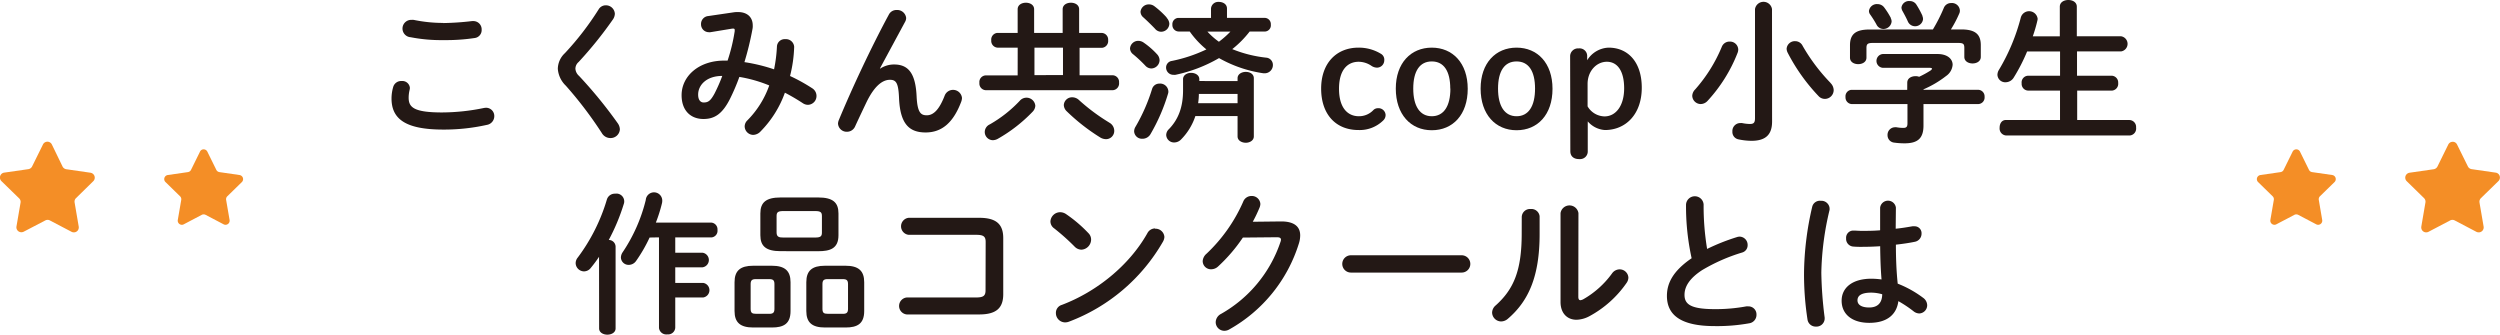
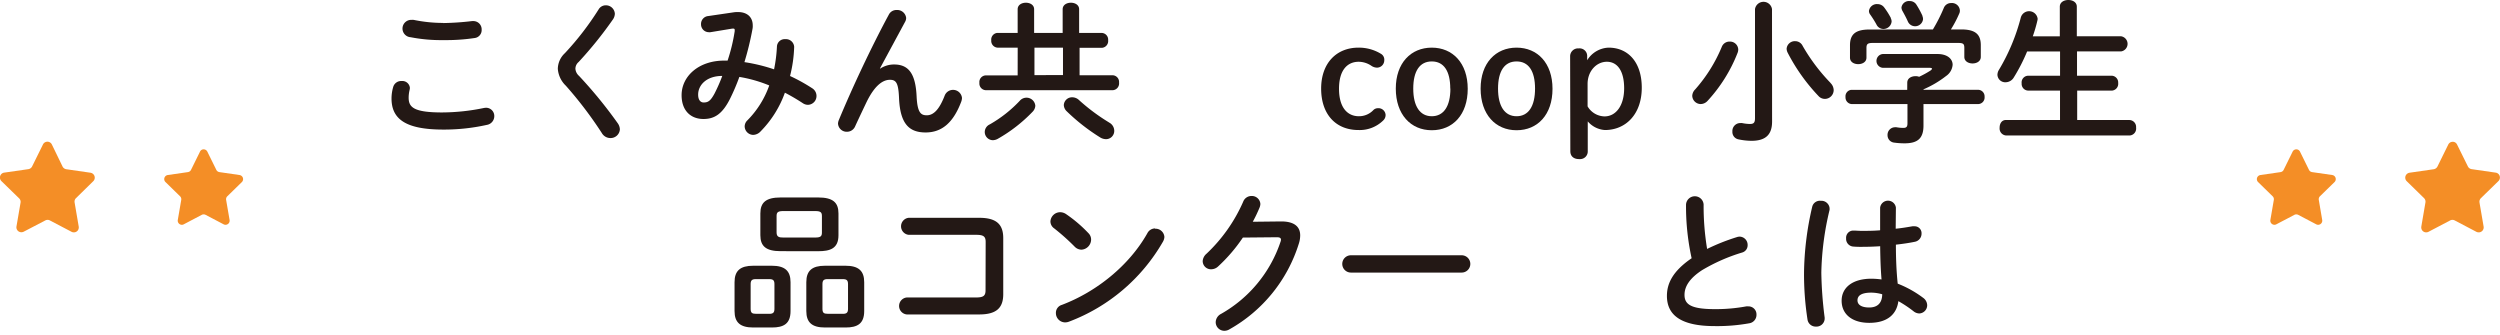
<svg xmlns="http://www.w3.org/2000/svg" id="レイヤー_1" data-name="レイヤー 1" viewBox="0 0 607.18 81.28">
  <defs>
    <style>.cls-1{fill:#231815;}.cls-2{fill:#f48e26;}</style>
  </defs>
  <g id="グループ_15498" data-name="グループ 15498">
    <g id="レイヤー_5" data-name="レイヤー 5">
      <g id="グループ_15498-2" data-name="グループ 15498-2">
        <path id="パス_10284" data-name="パス 10284" class="cls-1" d="M95.09,23.92a10,10,0,0,1,.4-2.77,2,2,0,0,1,2.06-1.47,1.83,1.83,0,0,1,2,1.65v.05a3,3,0,0,1-.08.51,8.19,8.19,0,0,0-.22,1.84c0,2.33,1.26,3.58,8.15,3.58a50.77,50.77,0,0,0,10.06-1.07,3.81,3.81,0,0,1,.59-.07,2,2,0,0,1,2,2v.06a2.15,2.15,0,0,1-1.8,2.1,47.87,47.87,0,0,1-10.8,1.14C98.55,31.43,95.09,28.93,95.09,23.92ZM107.65,5.6a67.61,67.61,0,0,0,7-.48l.33,0a2,2,0,0,1,2,2v.11a1.93,1.93,0,0,1-1.66,2,47,47,0,0,1-7.59.51,38.63,38.63,0,0,1-8-.7A2.09,2.09,0,0,1,100,4.83a1.94,1.94,0,0,1,.48,0,35.35,35.35,0,0,0,7.18.74Z" />
        <path id="パス_10285" data-name="パス 10285" class="cls-1" d="M147.12,1.29a2.17,2.17,0,0,1,2.21,2.06,2.6,2.6,0,0,1-.44,1.33,95.1,95.1,0,0,1-8.37,10.39,2.16,2.16,0,0,0-.77,1.62,2.54,2.54,0,0,0,.88,1.74A109.54,109.54,0,0,1,150,29.89a2.75,2.75,0,0,1,.55,1.51,2.25,2.25,0,0,1-2.32,2.13,2.4,2.4,0,0,1-2.06-1.21,95.67,95.67,0,0,0-8.74-11.5,6.31,6.31,0,0,1-1.95-4.09,5.28,5.28,0,0,1,1.73-3.83,70.63,70.63,0,0,0,8.18-10.62A2,2,0,0,1,147.12,1.29Z" />
        <path id="パス_10286" data-name="パス 10286" class="cls-1" d="M178.14,3a5.92,5.92,0,0,1,1.11-.07c2.28,0,3.57,1.29,3.57,3.24a3.54,3.54,0,0,1-.07.92,72.32,72.32,0,0,1-1.95,8A42.07,42.07,0,0,1,188,16.84a36.32,36.32,0,0,0,.7-5.6,1.88,1.88,0,0,1,2-1.73h.05a2,2,0,0,1,2.13,1.82c0,.05,0,.09,0,.13a32.38,32.38,0,0,1-1,7,42.61,42.61,0,0,1,5.42,3,2.2,2.2,0,0,1,.68,3,2.17,2.17,0,0,1-1.71,1,2.29,2.29,0,0,1-1.29-.4,49.93,49.93,0,0,0-4.35-2.55,25.73,25.73,0,0,1-5.9,9.4,2.54,2.54,0,0,1-1.8.85,2.11,2.11,0,0,1-2.07-2.06,2.06,2.06,0,0,1,.63-1.44,22.78,22.78,0,0,0,5.34-8.51,33.27,33.27,0,0,0-7.26-2.07A50.16,50.16,0,0,1,177.3,24c-1.88,3.73-3.8,4.9-6.45,4.9-3.06,0-5.31-2-5.31-5.78,0-4.61,4.17-8.4,10.32-8.4h.85a42.82,42.82,0,0,0,1.73-7.15c0-.11,0-.22,0-.3,0-.33-.22-.37-.74-.3l-5.16.85a1.35,1.35,0,0,1-.4,0,1.9,1.9,0,0,1-1.88-1.93V5.85A1.92,1.92,0,0,1,172,3.9Zm-4.6,19.72a38.82,38.82,0,0,0,1.88-4.28c-3.83,0-5.86,2.22-5.86,4.54,0,1.32.59,1.91,1.33,1.91,1.06,0,1.65-.33,2.65-2.17Z" />
        <path id="パス_10287" data-name="パス 10287" class="cls-1" d="M213.78,16.66a6.13,6.13,0,0,1,3.35-1c3.39,0,5.23,2,5.49,7.77.19,4,1.07,4.57,2.47,4.57,1.66,0,3.06-1.44,4.35-4.79a2.18,2.18,0,0,1,4.2.59,3.06,3.06,0,0,1-.18.89c-1.92,5.08-4.68,7.48-8.66,7.48s-6.19-2.07-6.45-8.37c-.15-3.65-.7-4.42-2.21-4.42-2,0-3.95,1.81-5.75,5.56-.81,1.7-1.88,3.95-2.69,5.72A2.15,2.15,0,0,1,205.75,32,2.11,2.11,0,0,1,203.53,30a2.58,2.58,0,0,1,.19-.82c3.24-7.81,7.92-17.8,12.16-25.64a2.05,2.05,0,0,1,1.88-1.11,2.18,2.18,0,0,1,2.32,1.92,1.91,1.91,0,0,1-.22.88l-6.15,11.39Z" />
        <path id="パス_10288" data-name="パス 10288" class="cls-1" d="M247.17,11.57h-4.94a1.64,1.64,0,0,1-1.48-1.78v0A1.62,1.62,0,0,1,242.16,8h5V2.25c0-1.07,1-1.59,2-1.59s2,.52,2,1.59V8h6.93V2.25c0-1.07,1-1.59,2-1.59s2,.52,2,1.59V8h5.53a1.62,1.62,0,0,1,1.52,1.71s0,.06,0,.09a1.65,1.65,0,0,1-1.46,1.81H262.2v6.67h8.07A1.62,1.62,0,0,1,271.79,20a.38.38,0,0,1,0,.1,1.64,1.64,0,0,1-1.45,1.8h-31a1.62,1.62,0,0,1-1.47-1.78v0a1.61,1.61,0,0,1,1.41-1.8h7.88Zm-6,22.48a2,2,0,0,1-2-2,2.06,2.06,0,0,1,1.22-1.84,31,31,0,0,0,7.3-5.75,2.15,2.15,0,0,1,3.76,1.21,2.24,2.24,0,0,1-.67,1.48,36.87,36.87,0,0,1-8.44,6.56A2.55,2.55,0,0,1,241.12,34.05Zm17-15.81V11.57h-6.93v6.67Zm11.16,11.5a2.28,2.28,0,0,1,1.29,2,2,2,0,0,1-2,2.06,2.79,2.79,0,0,1-1.51-.48,47.72,47.72,0,0,1-8-6.26,2.22,2.22,0,0,1-.74-1.55,2,2,0,0,1,2.06-1.88,2.41,2.41,0,0,1,1.66.7,47.35,47.35,0,0,0,7.22,5.38Z" />
-         <path id="パス_10289" data-name="パス 10289" class="cls-1" d="M281,13.16a2.19,2.19,0,0,1,.63,1.47,2.06,2.06,0,0,1-2,2,2,2,0,0,1-1.44-.66,31.54,31.54,0,0,0-3-2.8,1.84,1.84,0,0,1-.74-1.4,2,2,0,0,1,2.06-1.85,2.29,2.29,0,0,1,1.29.45A19,19,0,0,1,281,13.16Zm.63,7.14a2,2,0,0,1,2.13,1.84h0a1.47,1.47,0,0,1-.07.59,45,45,0,0,1-4.24,9.8,2.24,2.24,0,0,1-2,1.17,1.9,1.9,0,0,1-2-1.78v0a2.16,2.16,0,0,1,.36-1.18,43.45,43.45,0,0,0,4-9.14,1.82,1.82,0,0,1,1.84-1.29Zm1.7-16A2.34,2.34,0,0,1,284,5.71a2,2,0,0,1-2,2,1.94,1.94,0,0,1-1.48-.73c-.88-.93-2-2-2.8-2.73A1.83,1.83,0,0,1,277,2.84a2,2,0,0,1,2-1.77,2.18,2.18,0,0,1,1.37.44,21.29,21.29,0,0,1,3,2.76Zm20.15,3.39a24.42,24.42,0,0,1-4.2,4.24A30.57,30.57,0,0,0,307.49,14a1.76,1.76,0,0,1,1.66,1.8,2,2,0,0,1-1.91,2c-.11,0-.26,0-.37,0a30.91,30.91,0,0,1-10.8-3.69,35.63,35.63,0,0,1-10.58,4.06,1.94,1.94,0,0,1-.48,0,1.76,1.76,0,0,1-1.8-1.74v0a1.61,1.61,0,0,1,1.4-1.63A35.84,35.84,0,0,0,293,12a21.71,21.71,0,0,1-4.05-4.35h-2.73a1.55,1.55,0,0,1-1.48-1.61V6a1.52,1.52,0,0,1,1.38-1.65h8V2.09A1.74,1.74,0,0,1,295.92.46H296c1,0,2,.52,2,1.62V4.34h9.17a1.51,1.51,0,0,1,1.48,1.56V6a1.5,1.5,0,0,1-1.33,1.65h-3.79Zm-2.91,12V19c0-1,1-1.54,2-1.54s1.95.51,1.95,1.54V33.13c0,1-1,1.54-1.95,1.54s-2-.51-2-1.54V28.19H290.32a14.5,14.5,0,0,1-3.47,5.68,2.32,2.32,0,0,1-1.66.73,1.9,1.9,0,0,1-1.95-1.8,2,2,0,0,1,.66-1.44c2.33-2.4,3.43-5.42,3.43-9.4V19.23c0-1,1-1.54,1.95-1.54s2,.51,2,1.54v.45Zm-9.4,3.13a15.51,15.51,0,0,1-.18,2.25h9.58V22.81Zm2.07-15.15a17.32,17.32,0,0,0,2.8,2.47,22.6,22.6,0,0,0,2.8-2.47Z" />
        <path id="パス_10290" data-name="パス 10290" class="cls-1" d="M335.94,29.26a8.15,8.15,0,0,1-6,2.32c-5.53,0-9.07-3.83-9.07-10.06s3.76-9.95,9.07-9.95a10.26,10.26,0,0,1,5.42,1.48,1.64,1.64,0,0,1,.84,1.62,1.78,1.78,0,0,1-1.77,1.76A2.47,2.47,0,0,1,333.1,16,5.6,5.6,0,0,0,330,15c-2.69,0-4.79,1.92-4.79,6.56s2.1,6.67,4.83,6.67a4.79,4.79,0,0,0,3.46-1.44,1.55,1.55,0,0,1,1.14-.51,1.74,1.74,0,0,1,1.88,1.58A1.8,1.8,0,0,1,335.94,29.26Z" />
        <path id="パス_10291" data-name="パス 10291" class="cls-1" d="M339,21.52c0-6.23,3.69-9.95,8.74-9.95s8.73,3.72,8.73,10-3.61,10.06-8.73,10.06S339,27.78,339,21.52Zm13.23,0c0-4.28-1.58-6.6-4.49-6.6s-4.5,2.32-4.5,6.6,1.62,6.71,4.5,6.71S352.26,25.83,352.26,21.52Z" />
        <path id="パス_10292" data-name="パス 10292" class="cls-1" d="M359.6,21.52c0-6.23,3.68-9.95,8.73-9.95s8.73,3.72,8.73,10-3.61,10.06-8.73,10.06S359.6,27.78,359.6,21.52Zm13.22,0c0-4.28-1.58-6.6-4.49-6.6s-4.5,2.32-4.5,6.6,1.62,6.71,4.5,6.71S372.82,25.83,372.82,21.52Z" />
        <path id="パス_10293" data-name="パス 10293" class="cls-1" d="M381.34,13.63a1.92,1.92,0,0,1,2-1.88h.14a1.85,1.85,0,0,1,2,1.71,1,1,0,0,1,0,.17v1a6.4,6.4,0,0,1,5.19-3.06c4.76,0,8.07,3.54,8.07,9.73,0,6.42-3.87,10.28-8.95,10.28a6,6,0,0,1-4.17-2.1v7.23a1.85,1.85,0,0,1-1.77,1.93,1.83,1.83,0,0,1-.33,0c-1.32,0-2.13-.7-2.13-1.91Zm4.24,12.2a4.88,4.88,0,0,0,4.12,2.44c2.69,0,4.76-2.51,4.76-6.82s-1.7-6.45-4.2-6.45-4.68,2.25-4.68,5.38Z" />
        <path id="パス_10294" data-name="パス 10294" class="cls-1" d="M420.1,10.1A2,2,0,0,1,422.17,12v0a2.24,2.24,0,0,1-.15.81,37.06,37.06,0,0,1-7.33,11.72,2.3,2.3,0,0,1-1.62.74,2.07,2.07,0,0,1-2.07-2,2.32,2.32,0,0,1,.7-1.54,36.9,36.9,0,0,0,6.49-10.39A2,2,0,0,1,420.1,10.1Zm10.29,19.42c0,3.1-1.48,4.68-5,4.68a16,16,0,0,1-3.24-.37,1.82,1.82,0,0,1-1.4-1.88,1.93,1.93,0,0,1,1.8-2.06h.11a2.28,2.28,0,0,1,.45,0,9.76,9.76,0,0,0,1.88.22c.92,0,1.25-.3,1.25-1.4V2.21a2.09,2.09,0,0,1,4.13,0Zm14.15-9.4a2.51,2.51,0,0,1,.81,1.76,2.15,2.15,0,0,1-2.1,2.14,2.08,2.08,0,0,1-1.59-.7,45.33,45.33,0,0,1-7.51-10.57,2.32,2.32,0,0,1-.23-.93A2,2,0,0,1,436,10a2,2,0,0,1,1.81,1.14,45,45,0,0,0,6.78,9Z" />
        <path id="パス_10295" data-name="パス 10295" class="cls-1" d="M463.22,20.08c0-1.07,1-1.58,2-1.58a2.21,2.21,0,0,1,.88.15,24,24,0,0,0,2.77-1.52c.22-.18.37-.33.37-.44s-.23-.22-.59-.22H457.29a1.68,1.68,0,0,1,0-3.35h13.26c2.44,0,3.69,1.21,3.69,2.61a3.63,3.63,0,0,1-1.59,2.73,24.86,24.86,0,0,1-5.49,3.24v.11h13.27A1.59,1.59,0,0,1,482,23.39a.86.86,0,0,1,0,.16,1.59,1.59,0,0,1-1.46,1.72H467.16v5.23c0,3.13-1.43,4.31-4.6,4.31a18.65,18.65,0,0,1-2.58-.18,1.79,1.79,0,0,1-1.55-1.81,1.83,1.83,0,0,1,1.74-1.91h.07a1.16,1.16,0,0,1,.37,0,9.23,9.23,0,0,0,1.66.15c.73,0,1-.26,1-1.11V25.28H449.77a1.61,1.61,0,0,1-1.55-1.65.19.19,0,0,1,0-.08,1.58,1.58,0,0,1,1.41-1.73h13.58Zm6.23-12.93a40.1,40.1,0,0,0,2.65-5.23A1.88,1.88,0,0,1,473.9.74,1.93,1.93,0,0,1,476,2.54a1.63,1.63,0,0,1-.18.81,28,28,0,0,1-2,3.8h2.51c3.42,0,4.75,1.18,4.75,3.83v2.84c0,1.07-1,1.59-2,1.59s-2-.52-2-1.59V11.65c0-1-.26-1.22-1.52-1.22h-20.7c-1.25,0-1.55.26-1.55,1.22V14c0,1.07-1,1.58-2,1.58s-2-.51-2-1.58V11c0-2.65,1.32-3.83,4.71-3.83ZM459.2,4.38a1.85,1.85,0,0,1,.22.85,2,2,0,0,1-2,1.81,1.88,1.88,0,0,1-1.69-1.11,24.81,24.81,0,0,0-1.51-2.4,1.4,1.4,0,0,1-.3-.88A1.93,1.93,0,0,1,456,1a2,2,0,0,1,1.59.77,18.37,18.37,0,0,1,1.66,2.62Zm7.67-.55a1.94,1.94,0,0,1,.18.85,1.93,1.93,0,0,1-2.15,1.68,1.91,1.91,0,0,1-1.53-1.13c-.34-.77-.81-1.66-1.26-2.47a2,2,0,0,1-.3-.92,1.83,1.83,0,0,1,2-1.58,1.86,1.86,0,0,1,1.66.92,21.86,21.86,0,0,1,1.44,2.65Z" />
        <path id="パス_10296" data-name="パス 10296" class="cls-1" d="M515.14,8.81a1.86,1.86,0,0,1,0,3.68H504.45v5.9h8.4a1.64,1.64,0,0,1,1.6,1.66c0,.05,0,.1,0,.15A1.65,1.65,0,0,1,513,22h-8.51v7.15H517.2a1.68,1.68,0,0,1,1.6,1.75.57.57,0,0,1,0,.13,1.68,1.68,0,0,1-1.49,1.87H487.2a1.69,1.69,0,0,1-1.55-1.81s0-.05,0-.07c0-1,.51-1.88,1.54-1.88h13.13V22h-7.78A1.63,1.63,0,0,1,491,20.28V20.2a1.63,1.63,0,0,1,1.43-1.8h7.9v-5.9h-8a43.58,43.58,0,0,1-3.21,6.27,2.35,2.35,0,0,1-2,1.21,1.9,1.9,0,0,1-2-1.8,2.36,2.36,0,0,1,.37-1.22,48.08,48.08,0,0,0,5.31-12.71,2.09,2.09,0,0,1,4.09.33,2.67,2.67,0,0,1-.08.48,35.85,35.85,0,0,1-1.1,3.76h6.56V1.62c0-1.07,1-1.62,2.07-1.62s2.06.55,2.06,1.62V8.81Z" />
-         <path id="パス_10297" data-name="パス 10297" class="cls-1" d="M145.49,62.37a30.17,30.17,0,0,1-2,2.69,2.09,2.09,0,0,1-1.62.85,2.06,2.06,0,0,1-2.06-2,2.18,2.18,0,0,1,.51-1.36,44.58,44.58,0,0,0,7.08-14.11,2,2,0,0,1,2-1.4,1.89,1.89,0,0,1,2.18,1.56,1.77,1.77,0,0,1-.08.94,48.77,48.77,0,0,1-3.65,8.74,1.66,1.66,0,0,1,1.66,1.58V79.76c0,1-1,1.52-2,1.52s-2-.52-2-1.52Zm12.28-4.68a36.34,36.34,0,0,1-3.25,5.64,2.19,2.19,0,0,1-1.8,1,1.86,1.86,0,0,1-1.92-1.8h0a2.41,2.41,0,0,1,.44-1.29,39.56,39.56,0,0,0,5.6-12.67,2,2,0,0,1,4,.3,2.24,2.24,0,0,1-.07.51,36.33,36.33,0,0,1-1.48,4.68h13.42a1.64,1.64,0,0,1,1.55,1.73.22.22,0,0,1,0,.08,1.62,1.62,0,0,1-1.43,1.79H164v3.72h6.64a1.79,1.79,0,0,1,0,3.54H164v3.79h6.78a1.79,1.79,0,0,1,0,3.54H164v7.34a1.74,1.74,0,0,1-1.85,1.63H162a1.78,1.78,0,0,1-1.95-1.57v-22Z" />
        <path id="パス_10298" data-name="パス 10298" class="cls-1" d="M182.94,79.54c-3.14,0-4.54-1.21-4.54-4v-7c0-2.8,1.4-4,4.54-4h4.53c3.13,0,4.53,1.22,4.53,4v7c0,3.09-1.66,4-4.53,4Zm3.9-3.32c.92,0,1.25-.3,1.25-1.21V69c0-.92-.33-1.21-1.25-1.21h-3.28c-.92,0-1.25.3-1.25,1.21v6c0,1,.37,1.21,1.25,1.21ZM189.57,61c-3.54,0-4.9-1.22-4.9-3.87V51.83c0-2.65,1.36-3.87,4.9-3.87h9.17c3.54,0,4.9,1.22,4.9,3.87v5.31c0,3.24-2.06,3.87-4.9,3.87ZM198,57.69c1.33,0,1.62-.33,1.62-1.22v-4c0-.88-.29-1.21-1.62-1.21h-7.77c-1.33,0-1.62.33-1.62,1.21v4c0,1.1.66,1.22,1.62,1.22Zm2.36,21.85c-3.13,0-4.53-1.21-4.53-4v-7c0-2.8,1.4-4,4.53-4h5c3.13,0,4.53,1.22,4.53,4v7c0,3.09-1.66,4-4.53,4Zm4.35-3.32c.92,0,1.25-.3,1.25-1.21V69c0-.92-.33-1.21-1.25-1.21H201c-.92,0-1.25.3-1.25,1.21v6c0,1,.36,1.21,1.25,1.21Z" />
        <path id="パス_10299" data-name="パス 10299" class="cls-1" d="M239.39,58.76c0-1.36-.56-1.73-2.36-1.73H220.67a2.08,2.08,0,0,1,0-4.13h17.17c4.2,0,5.82,1.62,5.82,4.94v13.6c0,3.31-1.62,4.93-5.82,4.93H220.23a2.07,2.07,0,0,1,0-4.12H237c1.8,0,2.36-.37,2.36-1.73Z" />
        <path id="パス_10300" data-name="パス 10300" class="cls-1" d="M264.34,56.62a2.17,2.17,0,0,1,.66,1.59,2.49,2.49,0,0,1-2.36,2.43A2.35,2.35,0,0,1,261,59.9a53,53,0,0,0-5-4.46,2.06,2.06,0,0,1-.88-1.66,2.38,2.38,0,0,1,2.36-2.24,2.6,2.6,0,0,1,1.47.48A33.07,33.07,0,0,1,264.34,56.62Zm16.21-1.07a2.15,2.15,0,0,1,2.25,2,2.6,2.6,0,0,1-.37,1.18,44.38,44.38,0,0,1-22.77,19.38,2.65,2.65,0,0,1-1,.19,2.26,2.26,0,0,1-2.21-2.25,2,2,0,0,1,1.44-2c8.36-3.16,16.36-9.54,20.78-17.42a2.11,2.11,0,0,1,1.88-1.15Z" />
        <path id="パス_10301" data-name="パス 10301" class="cls-1" d="M311.17,53.78c3.06,0,4.61,1.18,4.61,3.39a6.5,6.5,0,0,1-.33,2A36.21,36.21,0,0,1,298.57,80a2.38,2.38,0,0,1-1.21.34,2.1,2.1,0,0,1-2.1-2.1,2.34,2.34,0,0,1,1.29-2A31.62,31.62,0,0,0,311,58.73a1.56,1.56,0,0,0,.11-.52c0-.4-.3-.59-1-.59l-8.25.08a39.35,39.35,0,0,1-6,7,2.48,2.48,0,0,1-1.69.7,2,2,0,0,1-2.07-2,2.59,2.59,0,0,1,.92-1.77A38.62,38.62,0,0,0,301.93,49a2.15,2.15,0,0,1,2-1.4,2.07,2.07,0,0,1,2.18,1.95h0a2.76,2.76,0,0,1-.19.85c-.48,1.14-1,2.28-1.66,3.46Z" />
        <path id="パス_10302" data-name="パス 10302" class="cls-1" d="M355,62a2.1,2.1,0,0,1,0,4.2h-26.9a2.1,2.1,0,0,1,0-4.2Z" />
-         <path id="パス_10303" data-name="パス 10303" class="cls-1" d="M369.59,52.68a2,2,0,0,1,2.11-1.92h.1a2,2,0,0,1,2.13,1.76.81.81,0,0,0,0,.16v4.16c0,10.17-2.62,16.22-7.7,20.57a2.52,2.52,0,0,1-1.66.66,2.22,2.22,0,0,1-2.18-2.14,2.36,2.36,0,0,1,.89-1.77c4.38-3.94,6.3-8.47,6.3-17.46Zm13.74,19.38c0,.55.15.85.52.85a2,2,0,0,0,.74-.26,22.19,22.19,0,0,0,6.92-6.23,2.27,2.27,0,0,1,1.81-1,2.12,2.12,0,0,1,2.17,2,2.33,2.33,0,0,1-.44,1.29,25.93,25.93,0,0,1-9,8.07,7,7,0,0,1-3.17.88c-2.24,0-3.87-1.58-3.87-4.31V51.76a2.2,2.2,0,0,1,4.35,0Z" />
        <path id="パス_10304" data-name="パス 10304" class="cls-1" d="M409.49,49.66a2.14,2.14,0,0,1,4.27,0,64.12,64.12,0,0,0,.85,10.8,49.85,49.85,0,0,1,7.26-2.88,2.12,2.12,0,0,1,.66-.11,2,2,0,0,1,1.92,2.07,1.82,1.82,0,0,1-1.36,1.8,43.49,43.49,0,0,0-9.7,4.27c-3.17,2.07-4.27,4.09-4.27,6,0,2.29,1.51,3.47,7.37,3.47a40.69,40.69,0,0,0,7.63-.67,1.91,1.91,0,0,1,.48,0,1.94,1.94,0,0,1,2,1.89v.13a2.06,2.06,0,0,1-1.66,2.07,43.87,43.87,0,0,1-8.48.7c-7.74,0-11.61-2.36-11.61-7.34,0-3,1.4-6,6-9.14A58.58,58.58,0,0,1,409.49,49.66Z" />
        <path id="パス_10305" data-name="パス 10305" class="cls-1" d="M442.21,48.77a2,2,0,0,1,2.14,1.73v.07a1.89,1.89,0,0,1,0,.41,70.29,70.29,0,0,0-2,15.22,95.34,95.34,0,0,0,.81,10.94c0,.11,0,.22,0,.33a2,2,0,0,1-2.14,1.85A2,2,0,0,1,439,77.66a71.46,71.46,0,0,1-.85-11.5,73.37,73.37,0,0,1,2-16A1.91,1.91,0,0,1,442.21,48.77Zm18.2,6.78c1.44-.14,2.8-.37,4.06-.59a1.94,1.94,0,0,1,.48,0,1.67,1.67,0,0,1,1.74,1.59v.17a2,2,0,0,1-1.62,2c-1.44.3-3,.52-4.61.7,0,3.17.11,6.34.44,9.47a26,26,0,0,1,6.16,3.43,2.27,2.27,0,0,1,1,1.81,2,2,0,0,1-1.95,2,2.32,2.32,0,0,1-1.4-.56,28.93,28.93,0,0,0-3.65-2.43c-.4,3.06-2.51,5.27-7.07,5.27-4.13,0-6.71-2.06-6.71-5.38,0-3.06,2.47-5.34,7.26-5.34a19.86,19.86,0,0,1,2.43.18c-.22-2.69-.3-5.38-.33-8.07-1.59.11-3.13.15-4.57.15a19.67,19.67,0,0,1-2-.07,1.87,1.87,0,0,1-1.7-2A1.74,1.74,0,0,1,450,56h.14c.66,0,1.29.07,1.95.07,1.44,0,2.95,0,4.54-.14V50.43a1.93,1.93,0,0,1,3.83,0Zm-3.27,15.92a10.14,10.14,0,0,0-2.62-.4c-2.58,0-3.39.81-3.39,1.88s1,1.73,2.84,1.73,3.13-.89,3.17-3.21Z" />
      </g>
    </g>
    <g id="naiyou">
      <g id="グループ_15499" data-name="グループ 15499">
        <path id="パス_10306" data-name="パス 10306" class="cls-2" d="M558.6,36.82l2.19,4.44a1,1,0,0,0,.75.54l4.9.71a1,1,0,0,1,.84,1.14,1,1,0,0,1-.28.56l-3.55,3.46a1,1,0,0,0-.28.88l.83,4.88a1,1,0,0,1-.81,1.15,1,1,0,0,1-.64-.1l-4.38-2.3a1,1,0,0,0-.93,0l-4.38,2.3a1,1,0,0,1-1.35-.42,1,1,0,0,1-.1-.63l.84-4.88a1,1,0,0,0-.29-.88l-3.54-3.46a1,1,0,0,1,0-1.41,1.08,1.08,0,0,1,.56-.29l4.9-.71a1,1,0,0,0,.75-.54l2.19-4.44a1,1,0,0,1,1.35-.44A1,1,0,0,1,558.6,36.82Z" />
        <path id="パス_10307" data-name="パス 10307" class="cls-2" d="M596.75,35.1l2.63,5.32a1.21,1.21,0,0,0,.9.66l5.87.85a1.2,1.2,0,0,1,1,1.36,1.24,1.24,0,0,1-.35.69l-4.25,4.14a1.23,1.23,0,0,0-.35,1.06l1,5.85a1.2,1.2,0,0,1-1,1.39,1.25,1.25,0,0,1-.76-.12l-5.25-2.76a1.17,1.17,0,0,0-1.12,0l-5.26,2.76a1.2,1.2,0,0,1-1.62-.5,1.29,1.29,0,0,1-.12-.77l1-5.85a1.19,1.19,0,0,0-.34-1.06L584.52,44a1.2,1.2,0,0,1,0-1.7,1.24,1.24,0,0,1,.69-.35l5.88-.85a1.23,1.23,0,0,0,.9-.66l2.62-5.32a1.2,1.2,0,0,1,1.6-.57A1.17,1.17,0,0,1,596.75,35.1Z" />
      </g>
      <g id="グループ_15500" data-name="グループ 15500">
        <path id="パス_10308" data-name="パス 10308" class="cls-2" d="M48.58,36.82l-2.19,4.44a1,1,0,0,1-.75.54l-4.9.71a1,1,0,0,0-.84,1.14.93.93,0,0,0,.29.56l3.54,3.46a1,1,0,0,1,.29.88l-.84,4.88A1,1,0,0,0,44,54.58a.92.92,0,0,0,.63-.1L49,52.18a1,1,0,0,1,.93,0l4.38,2.3a1,1,0,0,0,1.35-.42,1,1,0,0,0,.1-.63l-.84-4.88a1,1,0,0,1,.29-.88l3.54-3.46a1,1,0,0,0,0-1.41,1.08,1.08,0,0,0-.56-.29l-4.9-.71a1,1,0,0,1-.75-.54l-2.19-4.44A1,1,0,0,0,49,36.38,1,1,0,0,0,48.58,36.82Z" />
        <path id="パス_10309" data-name="パス 10309" class="cls-2" d="M10.43,35.1,7.8,40.42a1.21,1.21,0,0,1-.9.66L1,41.93a1.2,1.2,0,0,0-1,1.36A1.24,1.24,0,0,0,.36,44l4.25,4.14A1.17,1.17,0,0,1,5,49.18L4,55a1.2,1.2,0,0,0,1,1.39,1.24,1.24,0,0,0,.76-.12L11,53.54a1.17,1.17,0,0,1,1.12,0l5.26,2.76A1.2,1.2,0,0,0,19,55.8a1.29,1.29,0,0,0,.12-.77l-1-5.85a1.19,1.19,0,0,1,.34-1.06L22.66,44a1.2,1.2,0,0,0,0-1.7,1.24,1.24,0,0,0-.69-.35l-5.88-.85a1.23,1.23,0,0,1-.9-.66L12.6,35.1a1.2,1.2,0,0,0-1.6-.57A1.21,1.21,0,0,0,10.43,35.1Z" />
      </g>
    </g>
  </g>
</svg>